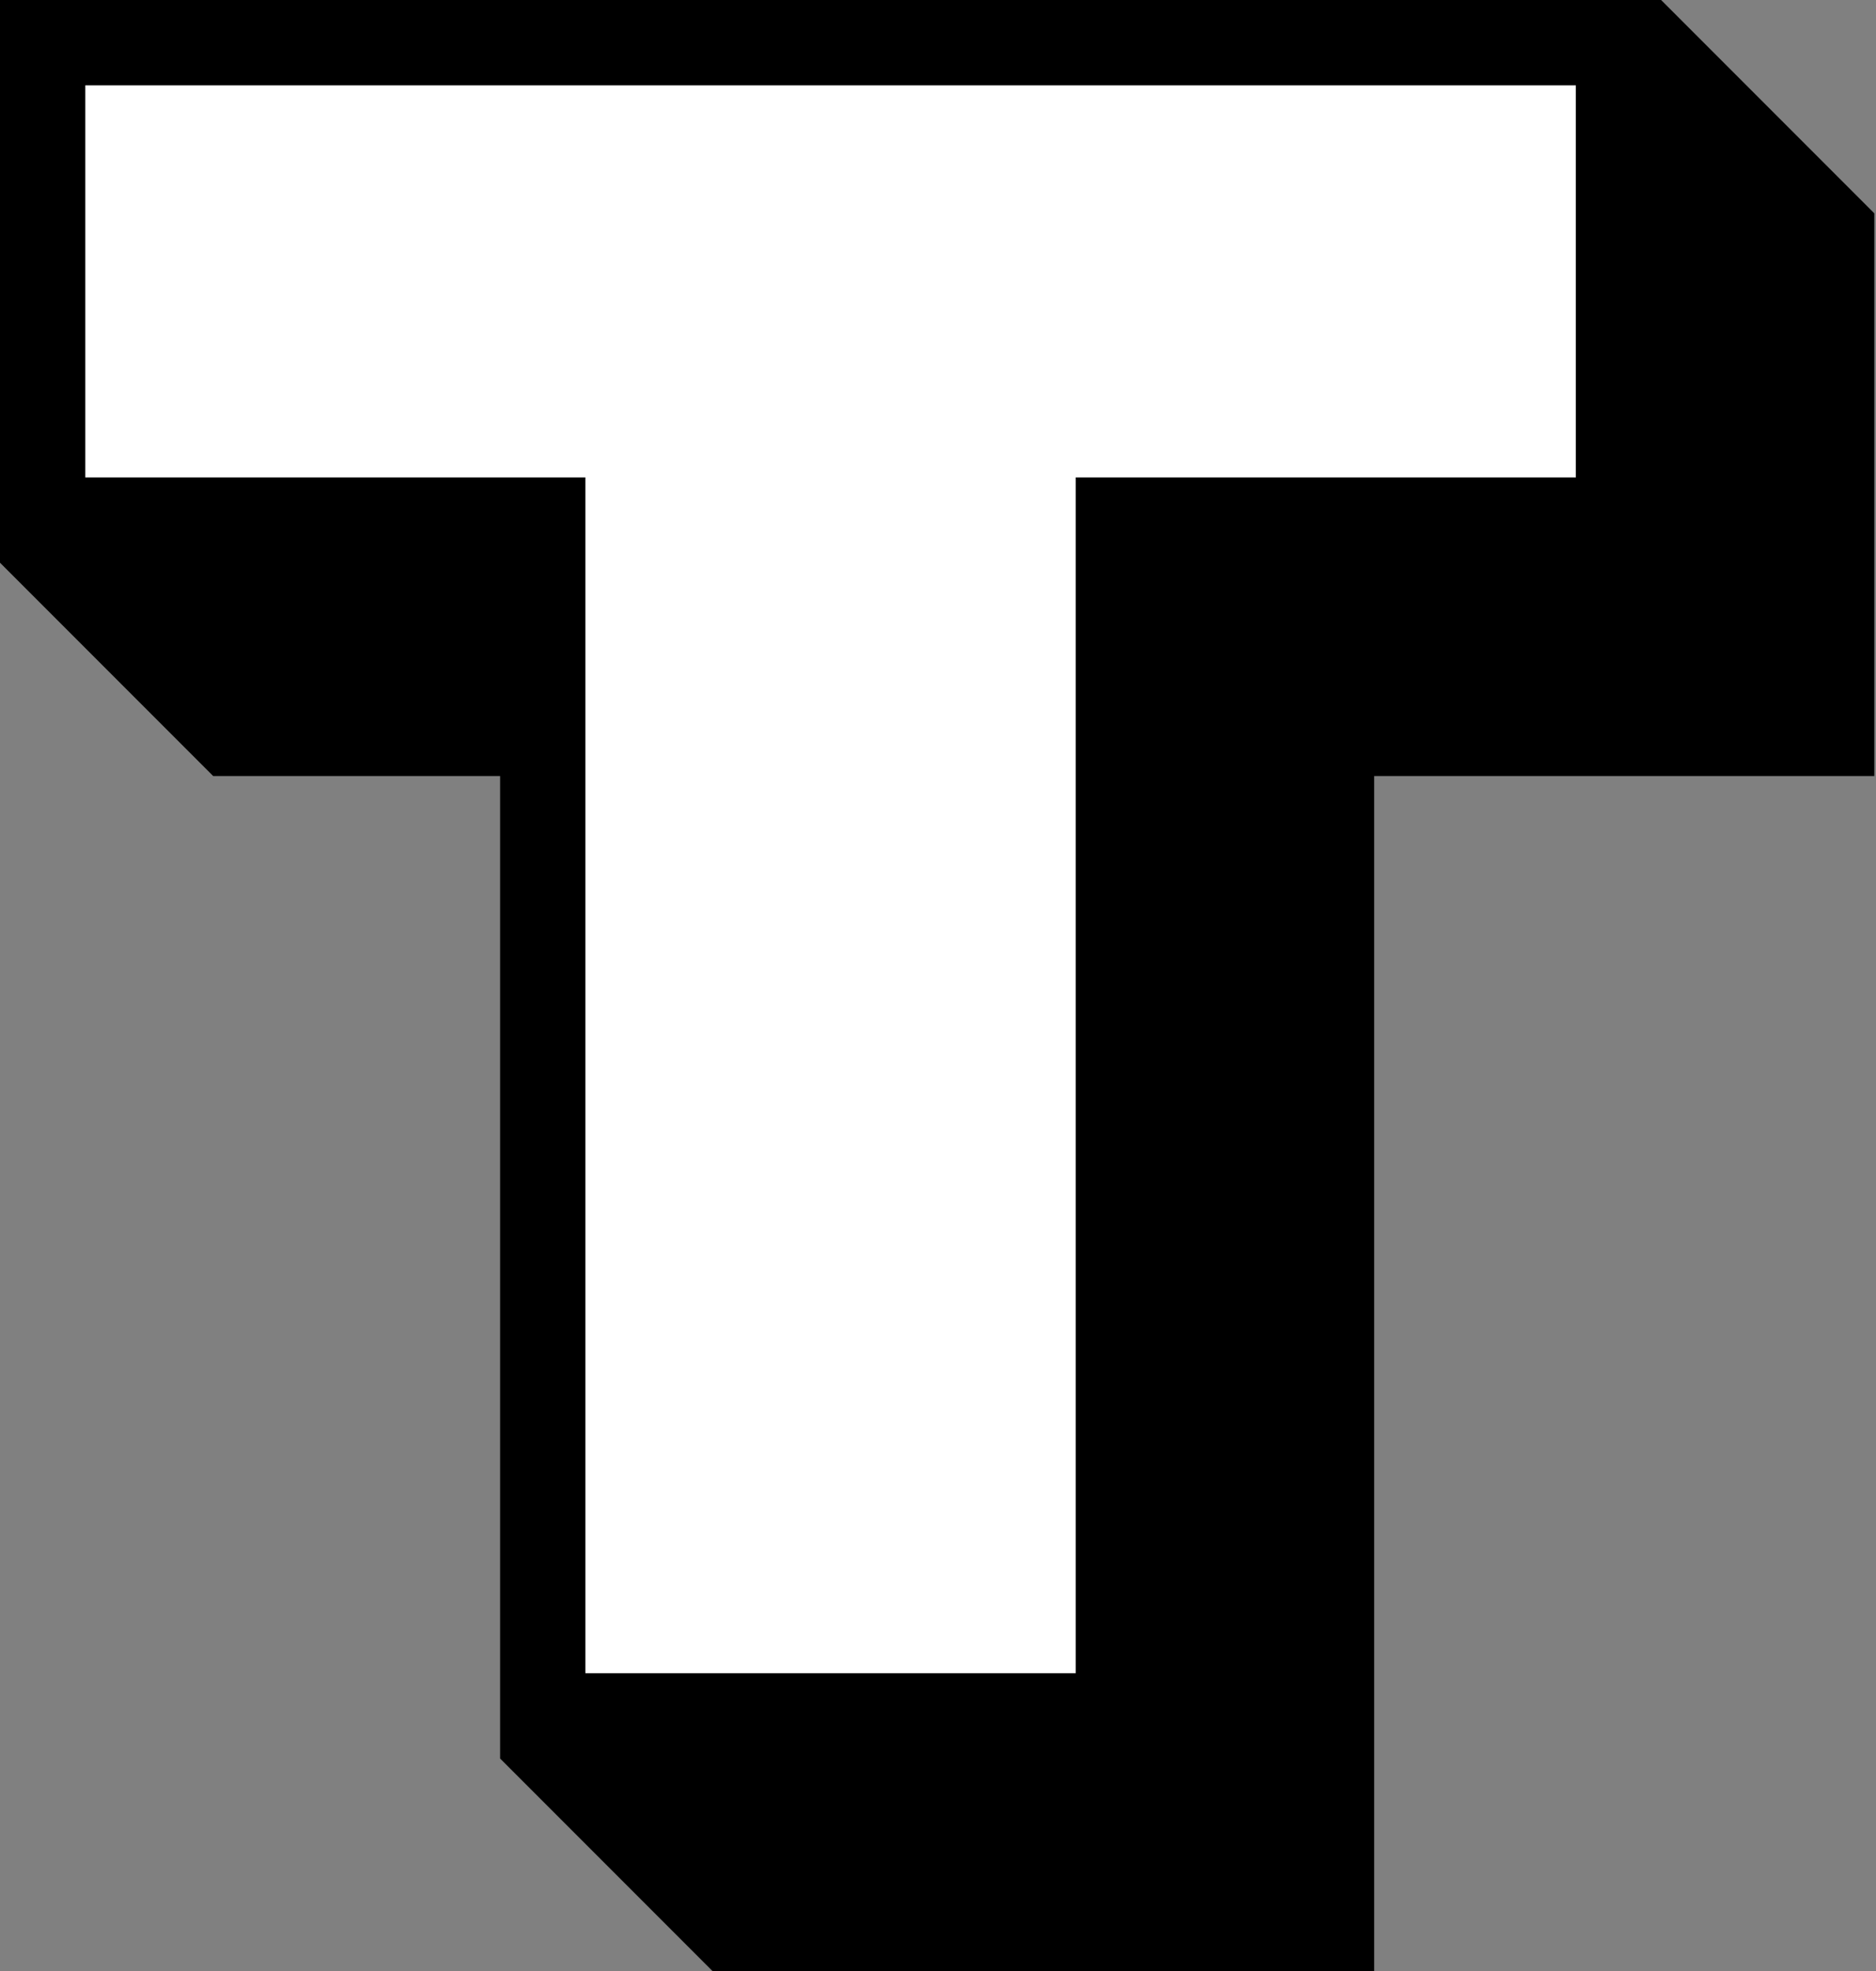
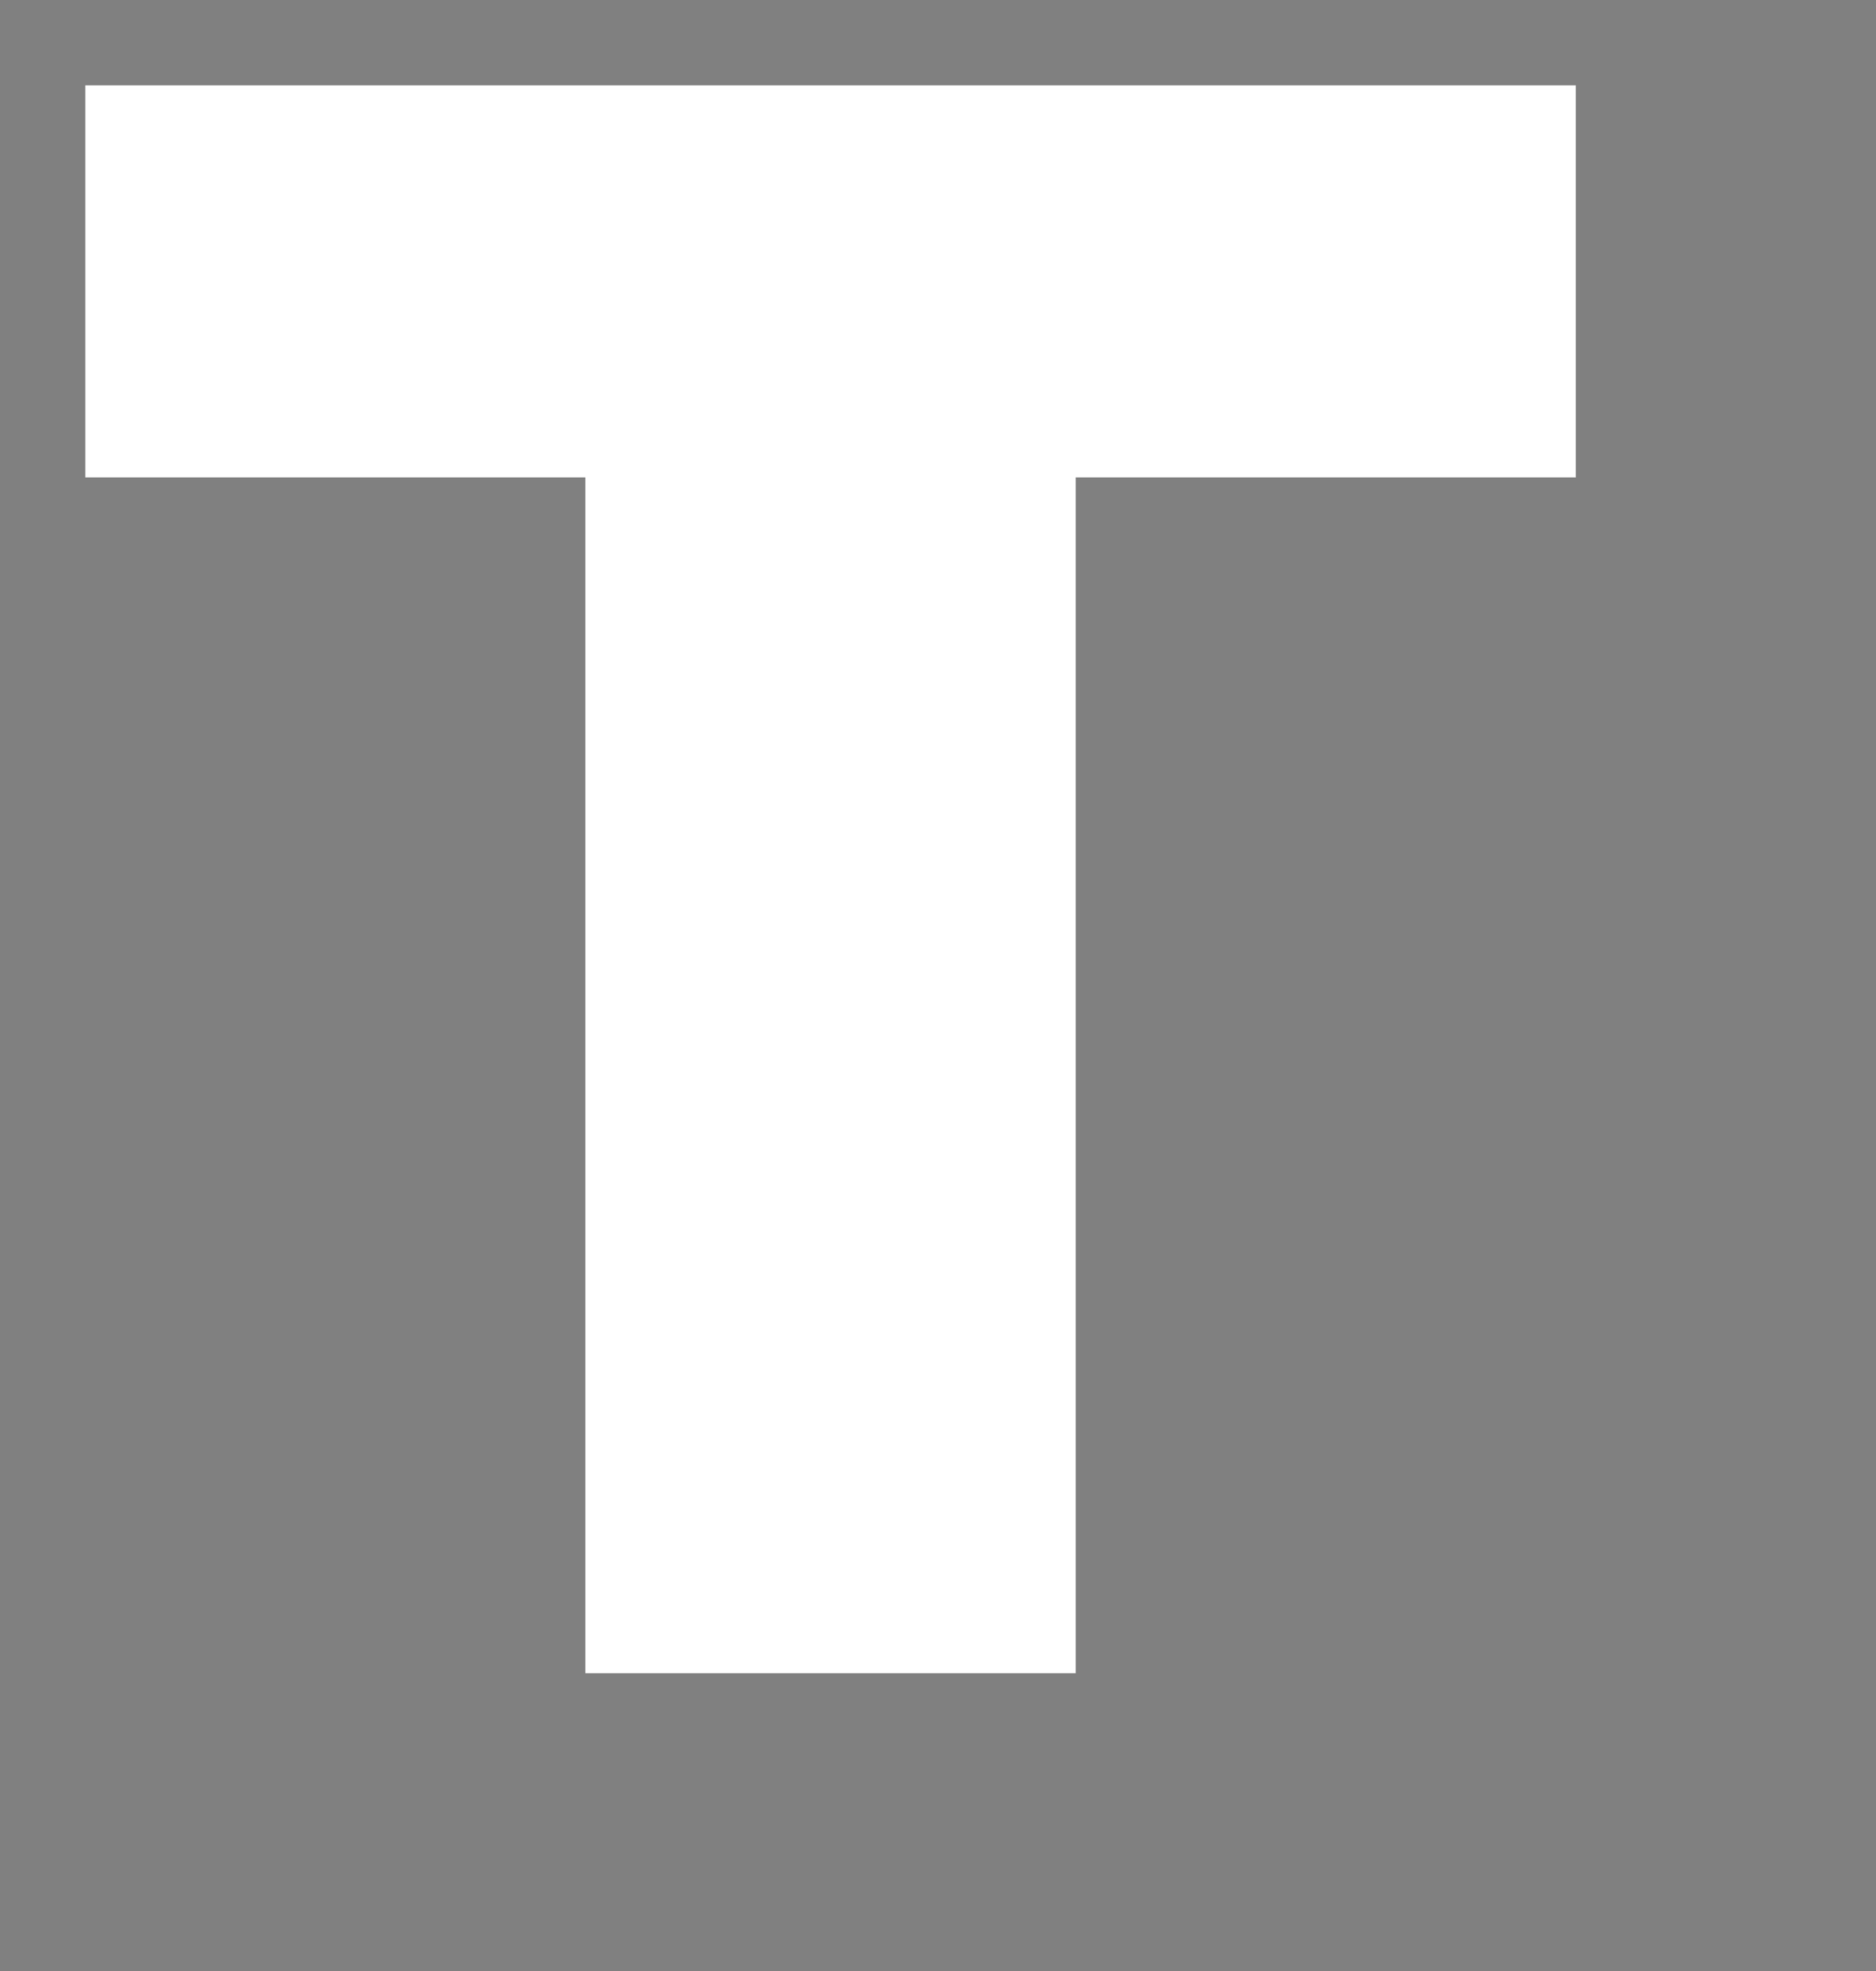
<svg xmlns="http://www.w3.org/2000/svg" height="46.2" preserveAspectRatio="xMidYMid meet" version="1.0" viewBox="0.0 0.0 44.0 46.2" width="44.0" zoomAndPan="magnify">
  <rect x="0.0" y="0.0" width="44.0" height="46.2" fill="#808080" stroke="none" />
  <g>
    <g id="change1_1">
-       <path d="M38.96 0L0 0 0 13.19 5 18.19 11.73 18.19 11.73 41.22 16.73 46.22 32.23 46.22 32.23 18.19 43.96 18.19 43.96 5z" />
-     </g>
+       </g>
    <g id="change2_1">
      <path d="M2,2h34.96v9.19H25.23v28.03h-11.5V11.19H2V2z" fill="#fff" />
    </g>
  </g>
</svg>